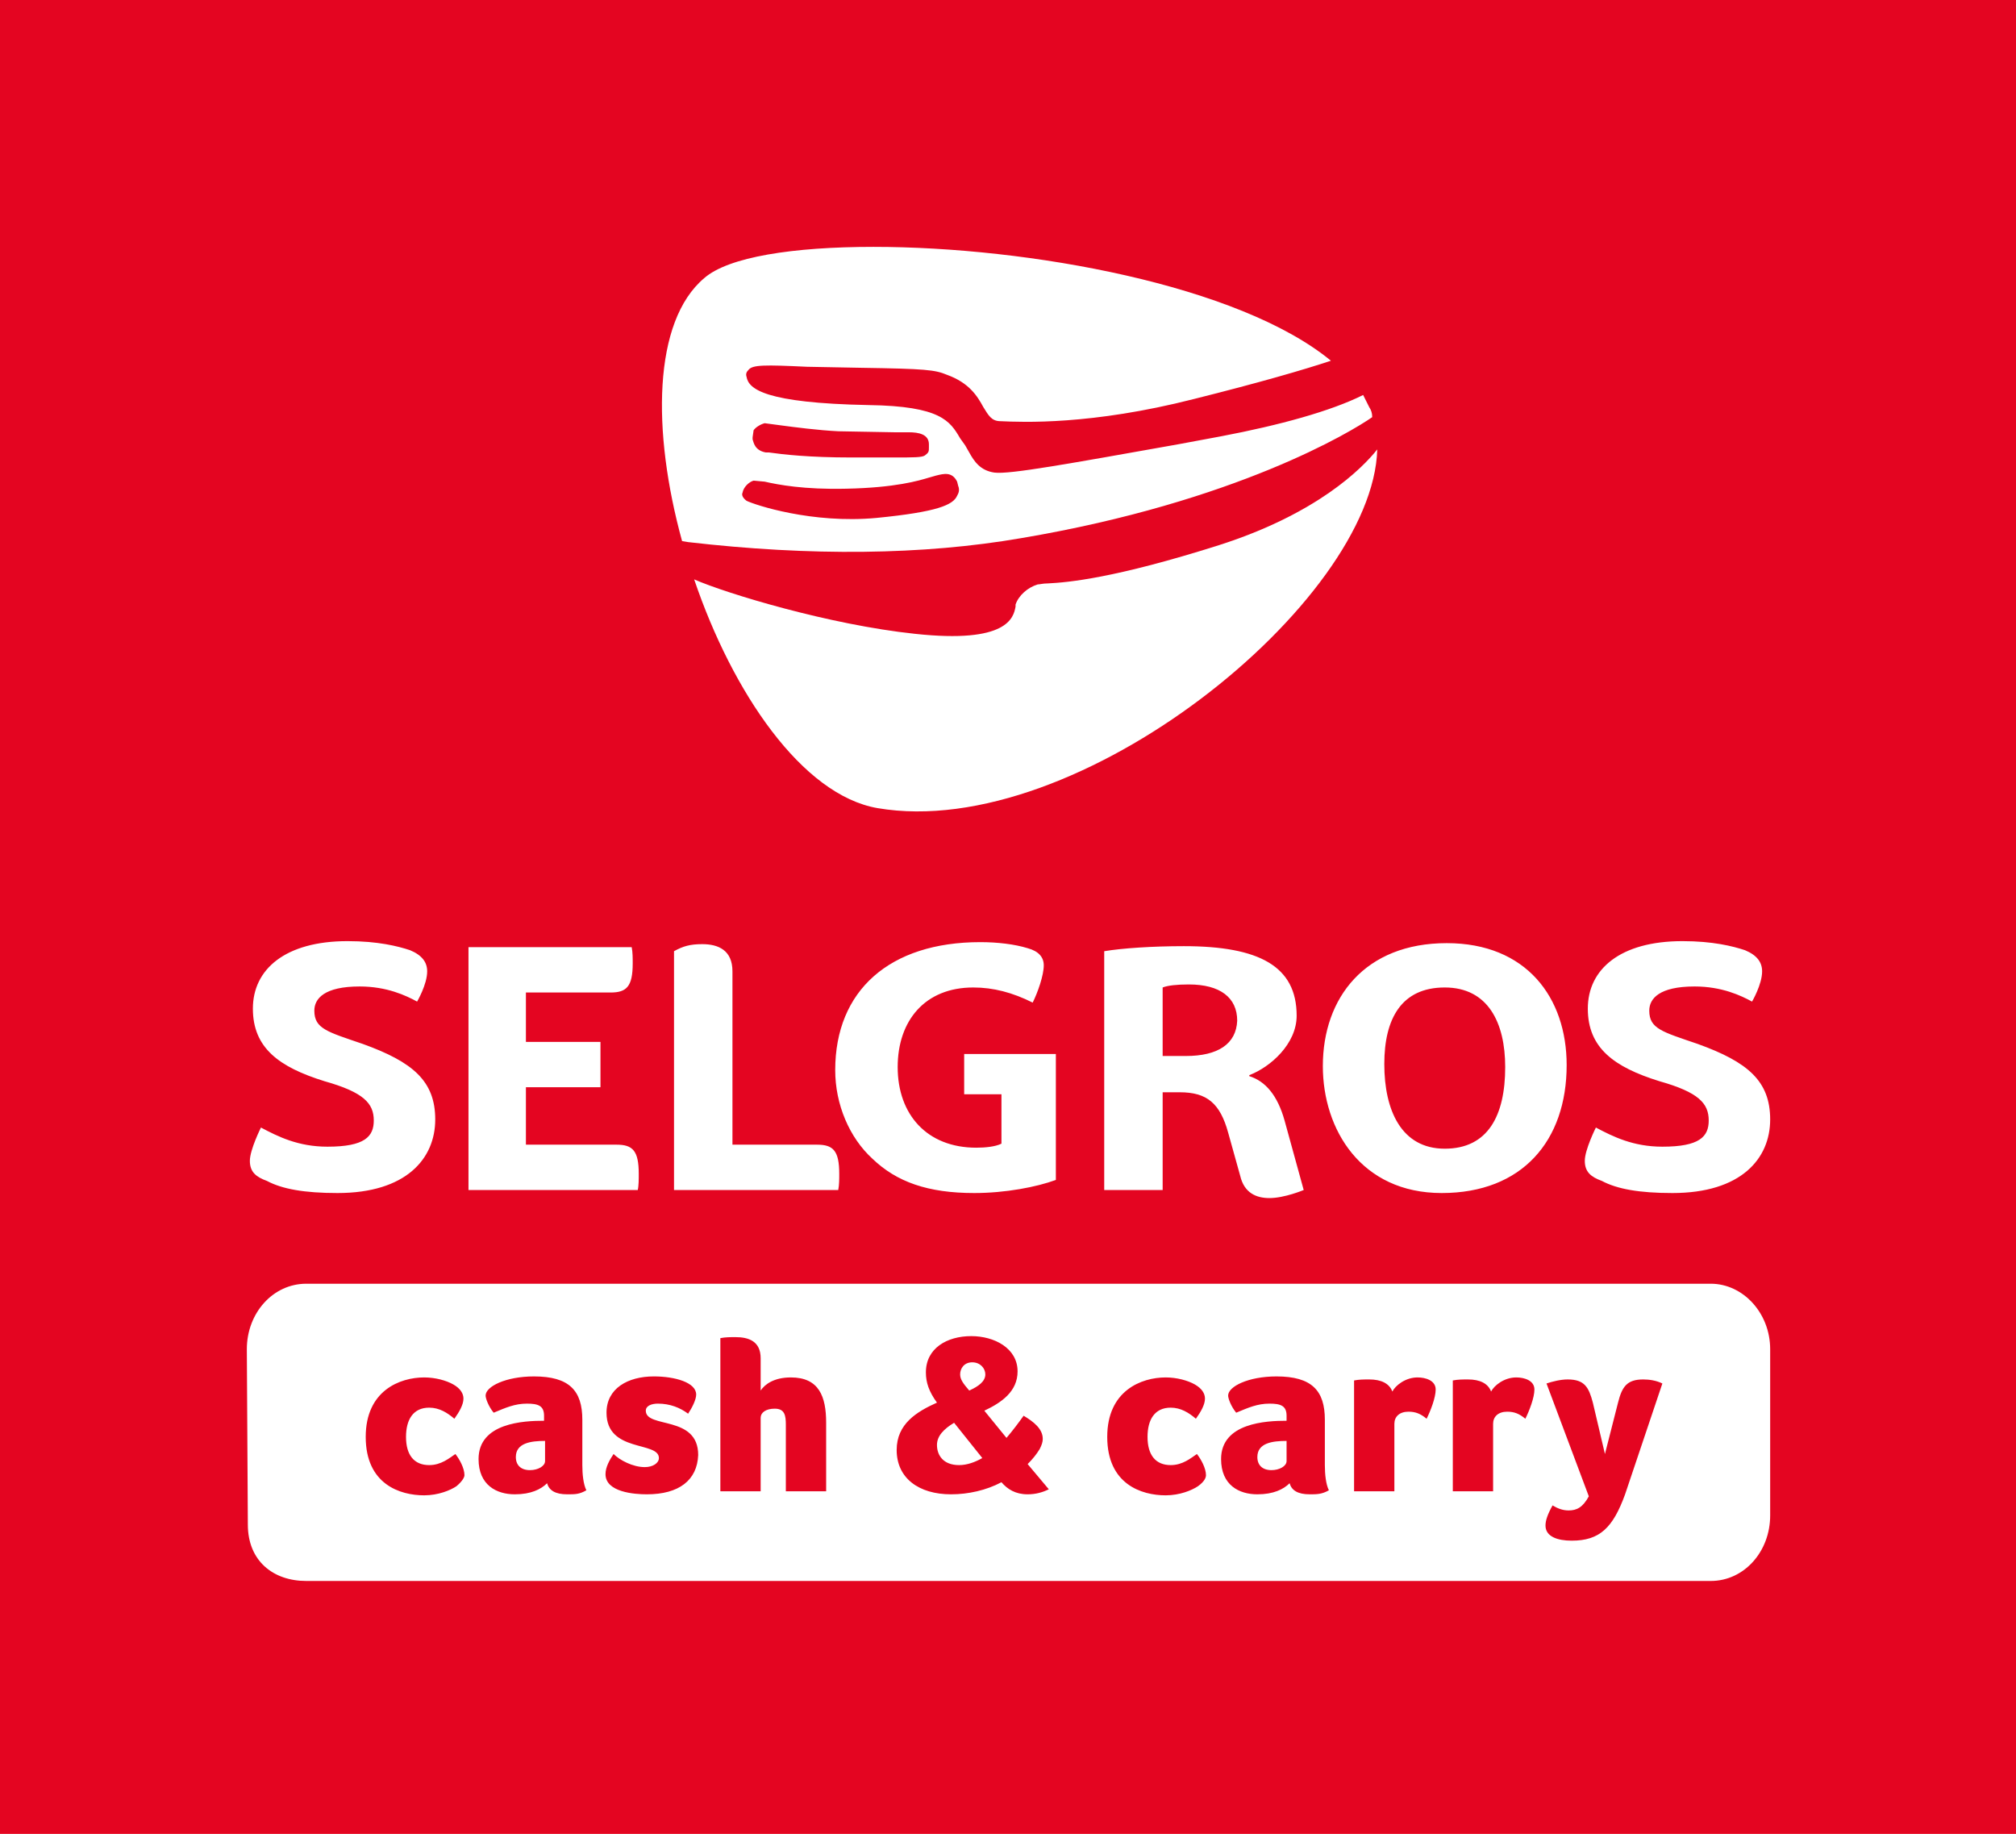
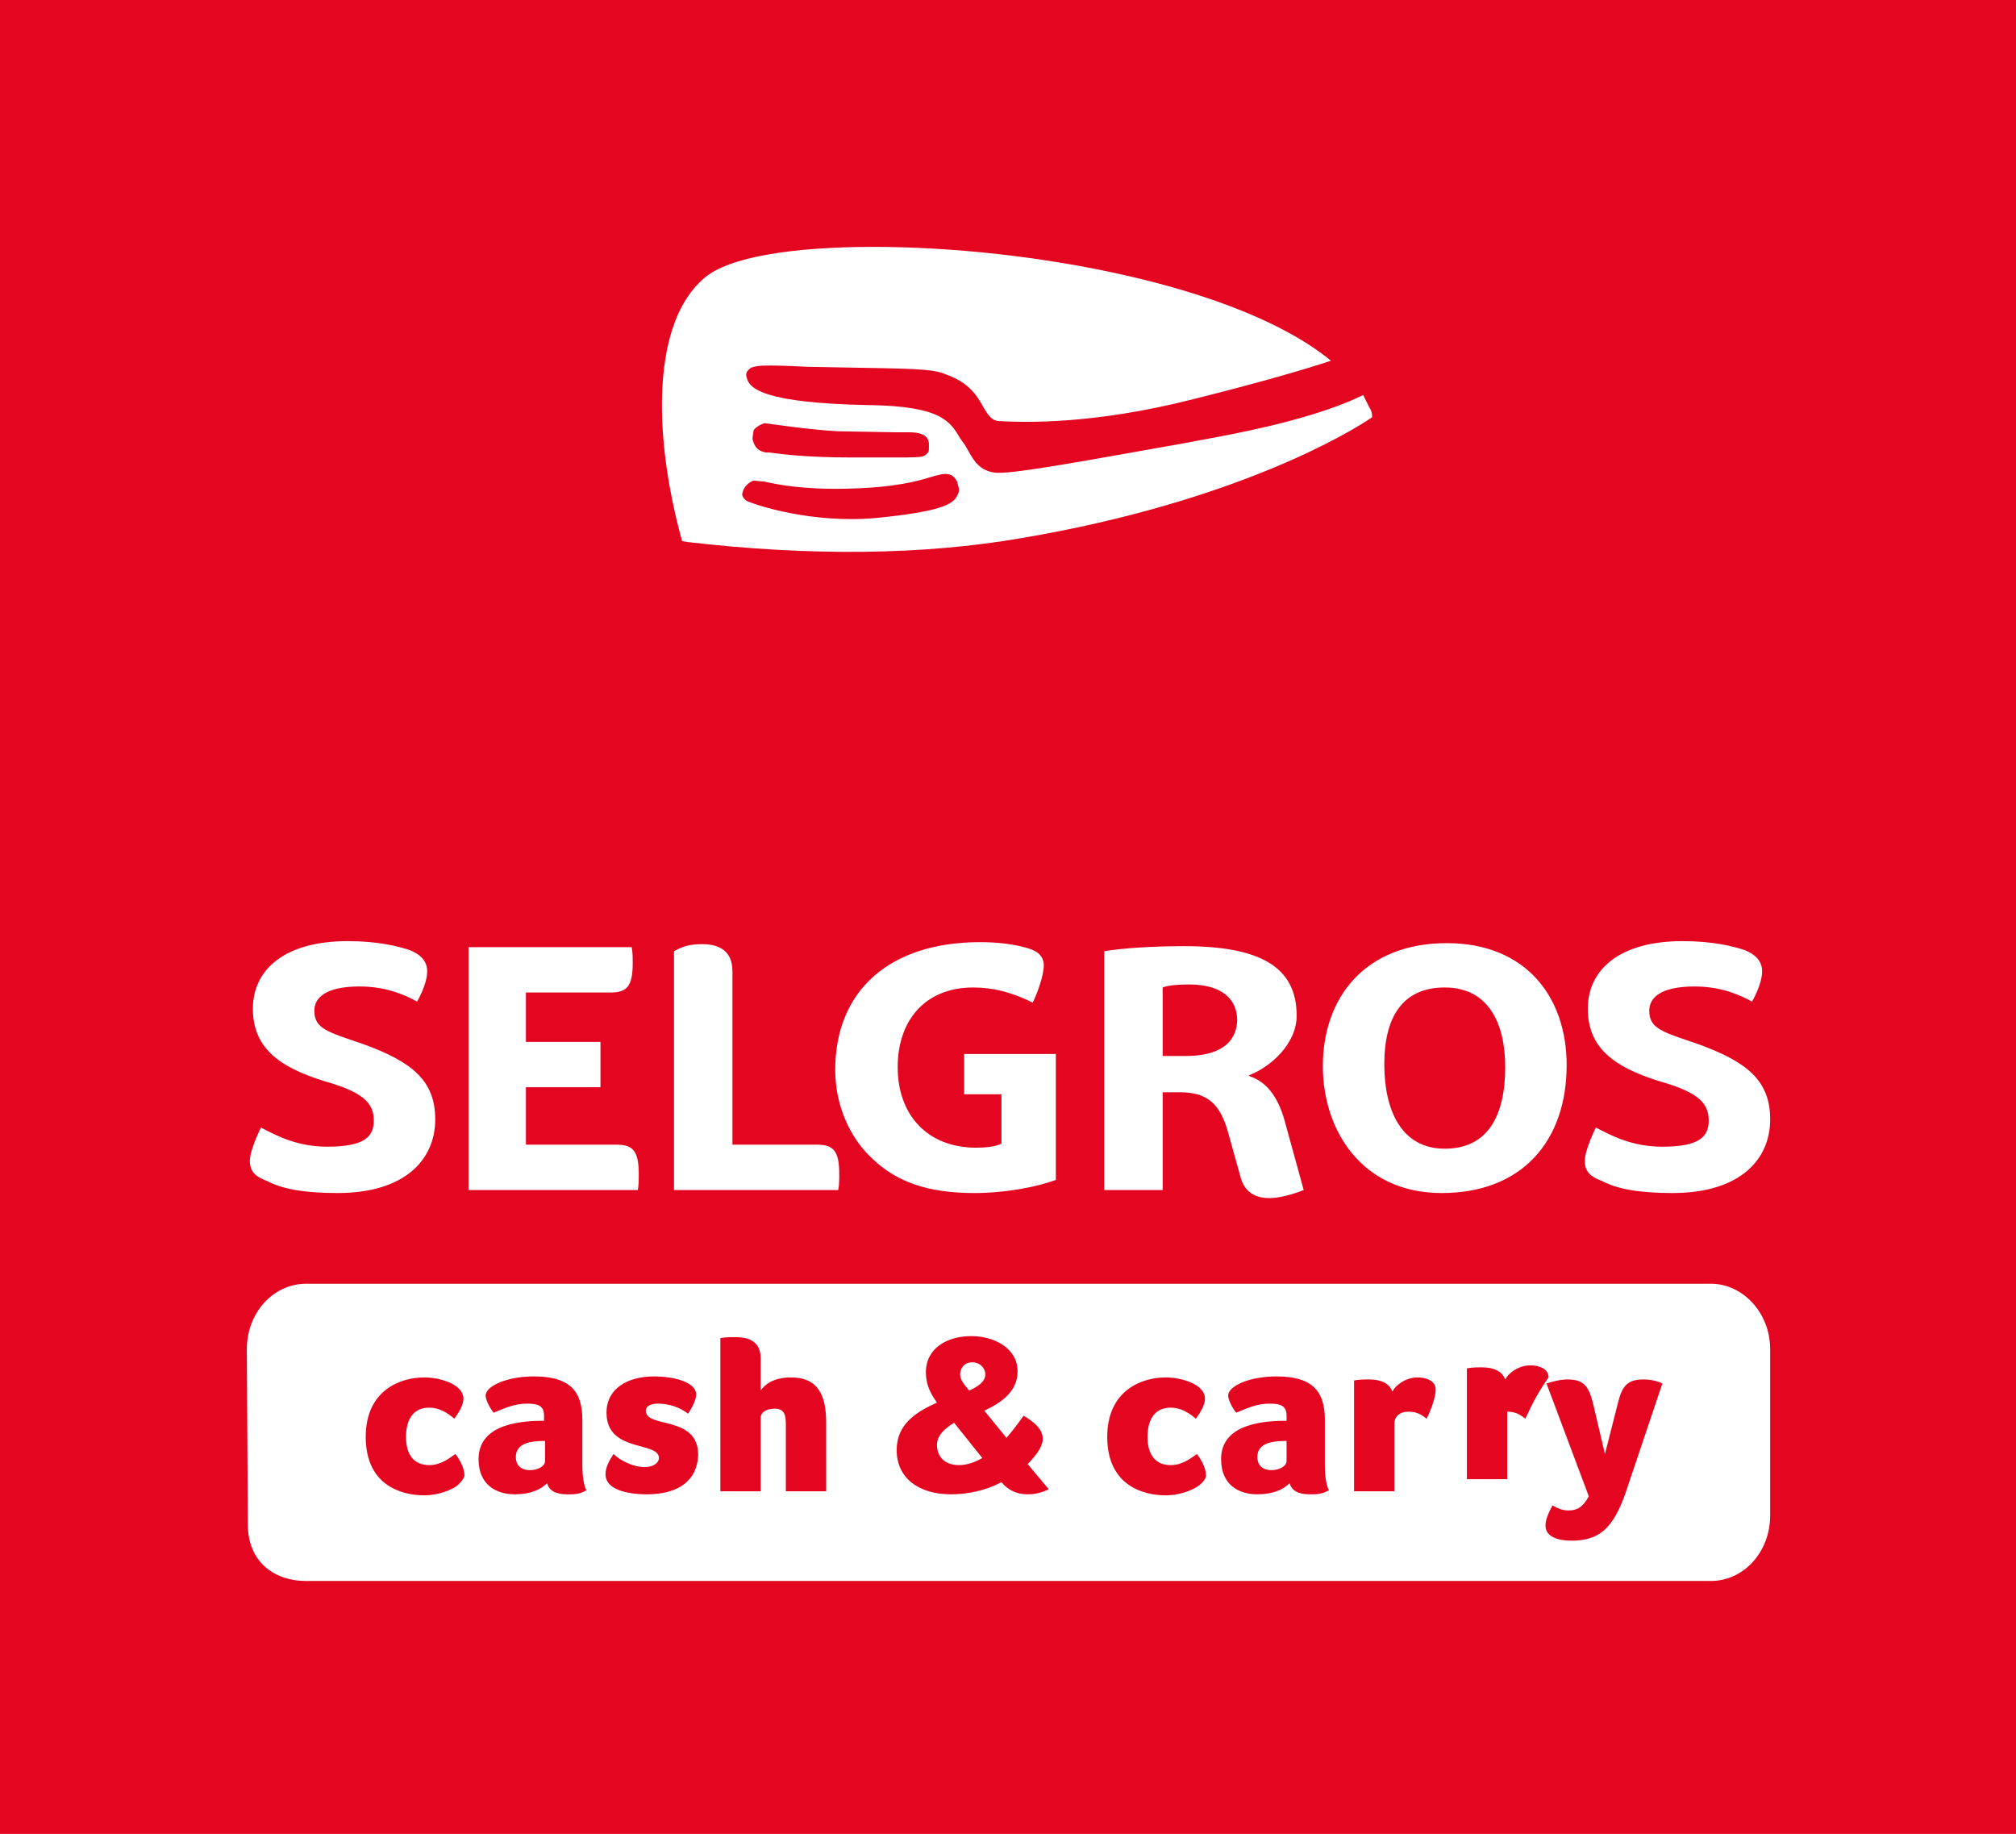
<svg xmlns="http://www.w3.org/2000/svg" version="1.1" x="0px" y="0px" viewBox="0 0 200.1 182" style="enable-background:new 0 0 200.1 182;" xml:space="preserve">
  <style type="text/css">
	.st0{fill:#E40521;}
	.st1{fill:#FFFFFF;}
</style>
  <g id="Ebene_2">
    <rect class="st0" width="200.1" height="182" />
  </g>
  <g id="Ebene_1">
    <g>
      <path class="st1" d="M51.2,144.6c0,0.8,0.5,1.3,1.4,1.3c0.8,0,1.5-0.4,1.5-0.9v-2C52.7,143,51.2,143.2,51.2,144.6z" />
      <path class="st1" d="M93,143.4c0,1,0.6,2,2.2,2c0.8,0,1.6-0.3,2.3-0.7l-2.8-3.5C93.7,141.8,93,142.5,93,143.4z" />
      <path class="st1" d="M124.8,144.6c0,0.8,0.5,1.3,1.4,1.3c0.8,0,1.5-0.4,1.5-0.9v-2C126.3,143,124.8,143.2,124.8,144.6z" />
      <path class="st1" d="M97.8,136.4c0-0.6-0.5-1.2-1.3-1.2c-0.8,0-1.2,0.6-1.2,1.2c0,0.5,0.3,0.9,0.9,1.6    C97.1,137.6,97.8,137.1,97.8,136.4z" />
-       <path class="st1" d="M169.8,127.4l-139.4,0c-3.3,0-5.9,2.9-5.9,6.5l0.1,17.4c0,3.6,2.5,5.6,5.8,5.6l139.4,0c3.3,0,5.9-2.9,5.9-6.5    v-16.5C175.7,130.3,173,127.4,169.8,127.4z M45.3,147.5c-0.6,0.4-1.8,0.9-3.2,0.9c-2.4,0-5.8-1.1-5.8-5.8c0-4.6,3.4-5.9,5.8-5.9    c1.1,0,2.2,0.3,2.9,0.7c0.7,0.4,1,0.9,1,1.4c0,0.6-0.4,1.3-0.9,2c-0.7-0.6-1.5-1.1-2.5-1.1c-1.6,0-2.3,1.2-2.3,2.9    c0,1.8,0.8,2.8,2.3,2.8c1.2,0,2-0.7,2.6-1.1c0.4,0.5,0.9,1.4,0.9,2.1C46.1,146.6,45.9,147,45.3,147.5z M56.3,148.3    c-1.2,0-1.8-0.4-2-1.1c-0.6,0.6-1.6,1.1-3.2,1.1c-1.8,0-3.6-0.9-3.6-3.5c0-3.6,4.5-3.8,6.5-3.8v-0.5c0-1-0.6-1.2-1.7-1.2    c-1.2,0-2.1,0.4-3.3,0.9c-0.5-0.6-0.8-1.4-0.8-1.7c0-0.9,2-1.9,4.8-1.9c3.5,0,4.8,1.4,4.8,4.3v4.5c0,0.9,0.1,1.9,0.4,2.5    C57.5,148.3,57.1,148.3,56.3,148.3z M64.2,148.3c-1.2,0-4.1-0.2-4.1-2c0-0.7,0.4-1.4,0.8-2c0.6,0.6,1.9,1.3,3.1,1.3    c0.8,0,1.4-0.4,1.4-0.9c0-1.7-5.2-0.5-5.2-4.5c0-2.4,2.1-3.6,4.7-3.6c2.1,0,4.2,0.6,4.2,1.8c0,0.5-0.4,1.3-0.8,1.9    c-0.8-0.6-1.8-1-3-1c-0.6,0-1.2,0.2-1.2,0.7c0,1.8,5.2,0.4,5.2,4.4C69.2,146.9,67.4,148.3,64.2,148.3z M82,148h-4v-6.6    c0-0.9-0.1-1.6-1.1-1.6c-0.9,0-1.4,0.4-1.4,0.9v7.3h-4v-15.2c0.5-0.1,1-0.1,1.5-0.1c1.3,0,2.5,0.4,2.5,2.1v3.2    c0.4-0.6,1.3-1.3,3-1.3c2.8,0,3.5,1.9,3.5,4.5V148z M102,148.3c-1.2,0-2-0.5-2.6-1.2c-1.5,0.8-3.3,1.2-5,1.2    c-3.2,0-5.4-1.6-5.4-4.4c0-2.6,2-3.8,4-4.7c-0.8-1.1-1.1-2-1.1-3c0-2.4,2.1-3.6,4.5-3.6c2.3,0,4.6,1.2,4.6,3.5    c0,2-1.6,3.1-3.3,3.9l2.2,2.7c0.6-0.7,1.2-1.5,1.7-2.2c1,0.6,1.9,1.3,1.9,2.3c0,0.3-0.1,0.6-0.3,1c-0.3,0.5-0.7,1-1.2,1.5l2.1,2.5    C103.5,148.1,102.8,148.3,102,148.3z M118.9,147.5c-0.6,0.4-1.8,0.9-3.2,0.9c-2.4,0-5.8-1.1-5.8-5.8c0-4.6,3.4-5.9,5.8-5.9    c1.1,0,2.2,0.3,2.9,0.7c0.7,0.4,1,0.9,1,1.4c0,0.6-0.4,1.3-0.9,2c-0.7-0.6-1.5-1.1-2.5-1.1c-1.6,0-2.3,1.2-2.3,2.9    c0,1.8,0.8,2.8,2.3,2.8c1.2,0,2-0.7,2.6-1.1c0.4,0.5,0.9,1.4,0.9,2.1C119.7,146.6,119.6,147,118.9,147.5z M130,148.3    c-1.2,0-1.8-0.4-2-1.1c-0.6,0.6-1.6,1.1-3.2,1.1c-1.8,0-3.6-0.9-3.6-3.5c0-3.6,4.5-3.8,6.5-3.8v-0.5c0-1-0.6-1.2-1.7-1.2    c-1.2,0-2.1,0.4-3.3,0.9c-0.5-0.6-0.8-1.4-0.8-1.7c0-0.9,2-1.9,4.8-1.9c3.5,0,4.8,1.4,4.8,4.3v4.5c0,0.9,0.1,1.9,0.4,2.5    C131.2,148.3,130.7,148.3,130,148.3z M141.6,140.8c-0.6-0.5-1.1-0.7-1.8-0.7c-0.9,0-1.4,0.5-1.4,1.2v6.7h-4v-11    c0.5-0.1,1-0.1,1.5-0.1c1.2,0,2,0.4,2.3,1.2c0.3-0.6,1.3-1.4,2.5-1.4c0.8,0,1.8,0.3,1.8,1.2C142.5,138.7,142,140,141.6,140.8z     M151.4,140.8c-0.6-0.5-1.1-0.7-1.8-0.7c-0.9,0-1.4,0.5-1.4,1.2v6.7h-4v-11c0.5-0.1,1-0.1,1.5-0.1c1.2,0,2,0.4,2.3,1.2    c0.3-0.6,1.3-1.4,2.5-1.4c0.8,0,1.8,0.3,1.8,1.2C152.3,138.7,151.8,140,151.4,140.8z M161.3,148.3c-1.2,3.3-2.5,4.6-5.3,4.6    c-1.4,0-2.6-0.4-2.6-1.5c0-0.5,0.2-1.1,0.7-2c0.5,0.3,1,0.5,1.6,0.5c0.8,0,1.4-0.3,2-1.4l-4.2-11.2c0.6-0.2,1.4-0.4,2.1-0.4    c1.7,0,2.1,0.8,2.5,2.3l1.2,5.1l1.3-5.1c0.4-1.6,0.9-2.3,2.5-2.3c0.6,0,1.3,0.1,1.9,0.4L161.3,148.3z" />
+       <path class="st1" d="M169.8,127.4l-139.4,0c-3.3,0-5.9,2.9-5.9,6.5l0.1,17.4c0,3.6,2.5,5.6,5.8,5.6l139.4,0c3.3,0,5.9-2.9,5.9-6.5    v-16.5C175.7,130.3,173,127.4,169.8,127.4z M45.3,147.5c-0.6,0.4-1.8,0.9-3.2,0.9c-2.4,0-5.8-1.1-5.8-5.8c0-4.6,3.4-5.9,5.8-5.9    c1.1,0,2.2,0.3,2.9,0.7c0.7,0.4,1,0.9,1,1.4c0,0.6-0.4,1.3-0.9,2c-0.7-0.6-1.5-1.1-2.5-1.1c-1.6,0-2.3,1.2-2.3,2.9    c0,1.8,0.8,2.8,2.3,2.8c1.2,0,2-0.7,2.6-1.1c0.4,0.5,0.9,1.4,0.9,2.1C46.1,146.6,45.9,147,45.3,147.5z M56.3,148.3    c-1.2,0-1.8-0.4-2-1.1c-0.6,0.6-1.6,1.1-3.2,1.1c-1.8,0-3.6-0.9-3.6-3.5c0-3.6,4.5-3.8,6.5-3.8v-0.5c0-1-0.6-1.2-1.7-1.2    c-1.2,0-2.1,0.4-3.3,0.9c-0.5-0.6-0.8-1.4-0.8-1.7c0-0.9,2-1.9,4.8-1.9c3.5,0,4.8,1.4,4.8,4.3v4.5c0,0.9,0.1,1.9,0.4,2.5    C57.5,148.3,57.1,148.3,56.3,148.3z M64.2,148.3c-1.2,0-4.1-0.2-4.1-2c0-0.7,0.4-1.4,0.8-2c0.6,0.6,1.9,1.3,3.1,1.3    c0.8,0,1.4-0.4,1.4-0.9c0-1.7-5.2-0.5-5.2-4.5c0-2.4,2.1-3.6,4.7-3.6c2.1,0,4.2,0.6,4.2,1.8c0,0.5-0.4,1.3-0.8,1.9    c-0.8-0.6-1.8-1-3-1c-0.6,0-1.2,0.2-1.2,0.7c0,1.8,5.2,0.4,5.2,4.4C69.2,146.9,67.4,148.3,64.2,148.3z M82,148h-4v-6.6    c0-0.9-0.1-1.6-1.1-1.6c-0.9,0-1.4,0.4-1.4,0.9v7.3h-4v-15.2c0.5-0.1,1-0.1,1.5-0.1c1.3,0,2.5,0.4,2.5,2.1v3.2    c0.4-0.6,1.3-1.3,3-1.3c2.8,0,3.5,1.9,3.5,4.5V148z M102,148.3c-1.2,0-2-0.5-2.6-1.2c-1.5,0.8-3.3,1.2-5,1.2    c-3.2,0-5.4-1.6-5.4-4.4c0-2.6,2-3.8,4-4.7c-0.8-1.1-1.1-2-1.1-3c0-2.4,2.1-3.6,4.5-3.6c2.3,0,4.6,1.2,4.6,3.5    c0,2-1.6,3.1-3.3,3.9l2.2,2.7c0.6-0.7,1.2-1.5,1.7-2.2c1,0.6,1.9,1.3,1.9,2.3c0,0.3-0.1,0.6-0.3,1c-0.3,0.5-0.7,1-1.2,1.5l2.1,2.5    C103.5,148.1,102.8,148.3,102,148.3z M118.9,147.5c-0.6,0.4-1.8,0.9-3.2,0.9c-2.4,0-5.8-1.1-5.8-5.8c0-4.6,3.4-5.9,5.8-5.9    c1.1,0,2.2,0.3,2.9,0.7c0.7,0.4,1,0.9,1,1.4c0,0.6-0.4,1.3-0.9,2c-0.7-0.6-1.5-1.1-2.5-1.1c-1.6,0-2.3,1.2-2.3,2.9    c0,1.8,0.8,2.8,2.3,2.8c1.2,0,2-0.7,2.6-1.1c0.4,0.5,0.9,1.4,0.9,2.1C119.7,146.6,119.6,147,118.9,147.5z M130,148.3    c-1.2,0-1.8-0.4-2-1.1c-0.6,0.6-1.6,1.1-3.2,1.1c-1.8,0-3.6-0.9-3.6-3.5c0-3.6,4.5-3.8,6.5-3.8v-0.5c0-1-0.6-1.2-1.7-1.2    c-1.2,0-2.1,0.4-3.3,0.9c-0.5-0.6-0.8-1.4-0.8-1.7c0-0.9,2-1.9,4.8-1.9c3.5,0,4.8,1.4,4.8,4.3v4.5c0,0.9,0.1,1.9,0.4,2.5    C131.2,148.3,130.7,148.3,130,148.3z M141.6,140.8c-0.6-0.5-1.1-0.7-1.8-0.7c-0.9,0-1.4,0.5-1.4,1.2v6.7h-4v-11    c0.5-0.1,1-0.1,1.5-0.1c1.2,0,2,0.4,2.3,1.2c0.3-0.6,1.3-1.4,2.5-1.4c0.8,0,1.8,0.3,1.8,1.2C142.5,138.7,142,140,141.6,140.8z     M151.4,140.8c-0.6-0.5-1.1-0.7-1.8-0.7v6.7h-4v-11c0.5-0.1,1-0.1,1.5-0.1c1.2,0,2,0.4,2.3,1.2    c0.3-0.6,1.3-1.4,2.5-1.4c0.8,0,1.8,0.3,1.8,1.2C152.3,138.7,151.8,140,151.4,140.8z M161.3,148.3c-1.2,3.3-2.5,4.6-5.3,4.6    c-1.4,0-2.6-0.4-2.6-1.5c0-0.5,0.2-1.1,0.7-2c0.5,0.3,1,0.5,1.6,0.5c0.8,0,1.4-0.3,2-1.4l-4.2-11.2c0.6-0.2,1.4-0.4,2.1-0.4    c1.7,0,2.1,0.8,2.5,2.3l1.2,5.1l1.3-5.1c0.4-1.6,0.9-2.3,2.5-2.3c0.6,0,1.3,0.1,1.9,0.4L161.3,148.3z" />
    </g>
    <path class="st1" d="M126,118.9c1.5,0,3.4-0.8,3.4-0.8l-1.9-6.9c-0.7-2.5-1.9-3.9-3.5-4.4v-0.1c2.1-0.8,4.7-3.1,4.7-5.9   c0-4.9-3.7-6.9-11.2-6.9c-3.1,0-6.1,0.2-7.9,0.5v23.7h5.8v-9.7h1.7c2.7,0,4,1.1,4.8,4l1.2,4.3C123.5,118.4,124.7,118.9,126,118.9   L126,118.9z M117.7,104.8h-2.3V98c0.5-0.2,1.4-0.3,2.6-0.3c3.1,0,4.8,1.3,4.8,3.6C122.7,103.6,120.9,104.8,117.7,104.8L117.7,104.8   z M143.1,118.4c8,0,12.4-5.2,12.4-12.7c0-6.7-4-12.1-11.9-12.1c-8.1,0-12.3,5.4-12.3,12.2C131.3,112.1,135.1,118.4,143.1,118.4   L143.1,118.4z M143.4,114c-4.3,0-6-3.8-6-8.4c0-4.5,1.7-7.6,6-7.6c4.3,0,6,3.5,6,7.9C149.4,110.7,147.7,114,143.4,114L143.4,114z    M52.2,107.9h7.4v-4.5h-7.4v-4.9h8.4c1.6,0,2.2-0.6,2.2-2.9c0-0.5,0-1.1-0.1-1.6H46.5v24.1h16.8c0.1-0.4,0.1-1.1,0.1-1.6   c0-2.3-0.6-2.9-2.2-2.9h-9V107.9z M66.9,118.1h16.3c0.1-0.5,0.1-1.1,0.1-1.6c0-2.3-0.6-2.9-2.2-2.9h-8.4V96.4c0-2.1-1.4-2.7-3-2.7   c-1.2,0-1.9,0.2-2.8,0.7V118.1z M166,118.4c6.8,0,9.7-3.4,9.7-7.3c0-3.8-2.2-5.7-7.2-7.5c-3.5-1.2-4.8-1.5-4.8-3.3   c0-1.2,1-2.4,4.5-2.4c2.7,0,4.6,0.9,5.7,1.5c0,0,1-1.7,1-3c0-0.9-0.5-1.6-1.7-2.1c-1.2-0.4-3.2-0.9-6.2-0.9c-6.2,0-9.4,2.8-9.4,6.7   c0,3.9,2.6,5.8,7.1,7.2c3.9,1.1,4.9,2.2,4.9,3.9c0,1.6-0.9,2.6-4.6,2.6c-2.9,0-4.9-1-6.6-1.9c0,0-1.1,2.2-1.1,3.3   c0,1.1,0.6,1.6,1.7,2C160.5,118,162.7,118.4,166,118.4L166,118.4z M33.5,118.4c6.8,0,9.7-3.4,9.7-7.3c0-3.8-2.2-5.7-7.2-7.5   c-3.5-1.2-4.8-1.5-4.8-3.3c0-1.2,1-2.4,4.5-2.4c2.7,0,4.6,0.9,5.7,1.5c0,0,1-1.7,1-3c0-0.9-0.5-1.6-1.7-2.1   c-1.2-0.4-3.2-0.9-6.2-0.9c-6.2,0-9.4,2.8-9.4,6.7c0,3.9,2.6,5.8,7.1,7.2c3.9,1.1,4.9,2.2,4.9,3.9c0,1.6-0.9,2.6-4.6,2.6   c-2.9,0-4.9-1-6.6-1.9c0,0-1.1,2.2-1.1,3.3c0,1.1,0.6,1.6,1.7,2C28,118,30.2,118.4,33.5,118.4L33.5,118.4z M96.7,118.4   c3.1,0,6.2-0.6,8.1-1.3v-12.5h-9.1v4h3.7v4.9c-0.6,0.3-1.6,0.4-2.5,0.4c-4.9,0-7.8-3.3-7.8-8c0-4.6,2.7-7.9,7.5-7.9   c2,0,3.9,0.5,5.9,1.5c0.5-1,1.1-2.7,1.1-3.7c0-0.8-0.5-1.4-1.6-1.7c-1.3-0.4-3-0.6-4.7-0.6c-9,0-14.4,4.8-14.4,12.7   c0,3.4,1.4,6.7,3.7,8.8C89,117.3,92.1,118.4,96.7,118.4z" />
    <g>
-       <path class="st1" d="M121,54.1c-10.4,3.3-15,3.7-17,3.8c-0.5,0-0.8,0.1-1,0.1c-1,0.3-1.9,1.1-2.2,2l0,0.2c-0.2,1.1-0.8,3.7-10,2.7    c-8.5-0.9-18.7-4-21.9-5.4c3.8,11.2,10.7,21.4,18.2,22.7c19.9,3.4,49.2-20.5,49.6-35.6C135.2,46.5,130.7,51,121,54.1z" />
      <path class="st1" d="M135.9,40.4c-0.2-0.4-0.4-0.8-0.6-1.2l0,0c-3.2,1.6-8.3,3-14.1,4.1l-4.3,0.8c-10.7,1.9-16.7,3-18.2,2.8    c-1.4-0.2-2-1.1-2.5-2l-0.4-0.7l-0.5-0.7c-1-1.7-1.9-3.2-9.1-3.3c-10.3-0.2-11.9-1.6-12.1-2.8c-0.1-0.3,0-0.5,0.2-0.7    c0.4-0.5,1.6-0.5,5.8-0.3l5.3,0.1c6.5,0.1,7.4,0.2,8.6,0.7c2.2,0.8,3,2.1,3.6,3.2c0.5,0.8,0.8,1.4,1.7,1.4c2.2,0.1,9,0.4,19.2-2.2    c6.4-1.6,10.9-2.9,13.6-3.8c-9.1-7.5-30-11.3-45.4-11.3c-8,0-14.4,1-16.8,3.1c-5.1,4.3-5.2,15.2-2.2,26.1l0.6,0.1    c12.1,1.4,23.3,1.3,33.1-0.4c21.3-3.6,32.8-10.6,34.8-12l0,0C136.2,41,136.1,40.7,135.9,40.4z M74.8,42.7L74.8,42.7    c0.2-0.3,0.7-0.6,1.1-0.7l1.5,0.2c1.5,0.2,3.8,0.5,5.8,0.6l5.6,0.1l1.4,0c1,0,2,0.2,2,1.2l0,0.3c0,0.4,0,0.5-0.4,0.8    c-0.3,0.2-1.1,0.2-3.1,0.2l-0.1,0l-4.1,0c-4.2,0-6.8-0.3-8.2-0.5l-0.3,0c-1.1-0.2-1.2-1-1.3-1.3c0,0,0-0.1,0-0.2L74.8,42.7z     M95,49.2c-0.4,0.9-1.9,1.6-8,2.2c-6.4,0.6-12.1-1.3-12.9-1.7c-0.4-0.3-0.5-0.6-0.4-0.8h0c0.1-0.6,0.7-1.1,1.1-1.2    c0,0,1.1,0.1,1.1,0.1c1.3,0.3,3.9,0.8,8.1,0.7c4.9-0.1,7.2-0.8,8.2-1.1l0.7-0.2c0.8-0.2,1.6-0.4,2.1,0.6l0.1,0.4    C95.3,48.7,95.1,49,95,49.2z" />
    </g>
    <g>
	</g>
    <g>
	</g>
    <g>
	</g>
    <g>
	</g>
    <g>
	</g>
    <g>
	</g>
  </g>
</svg>